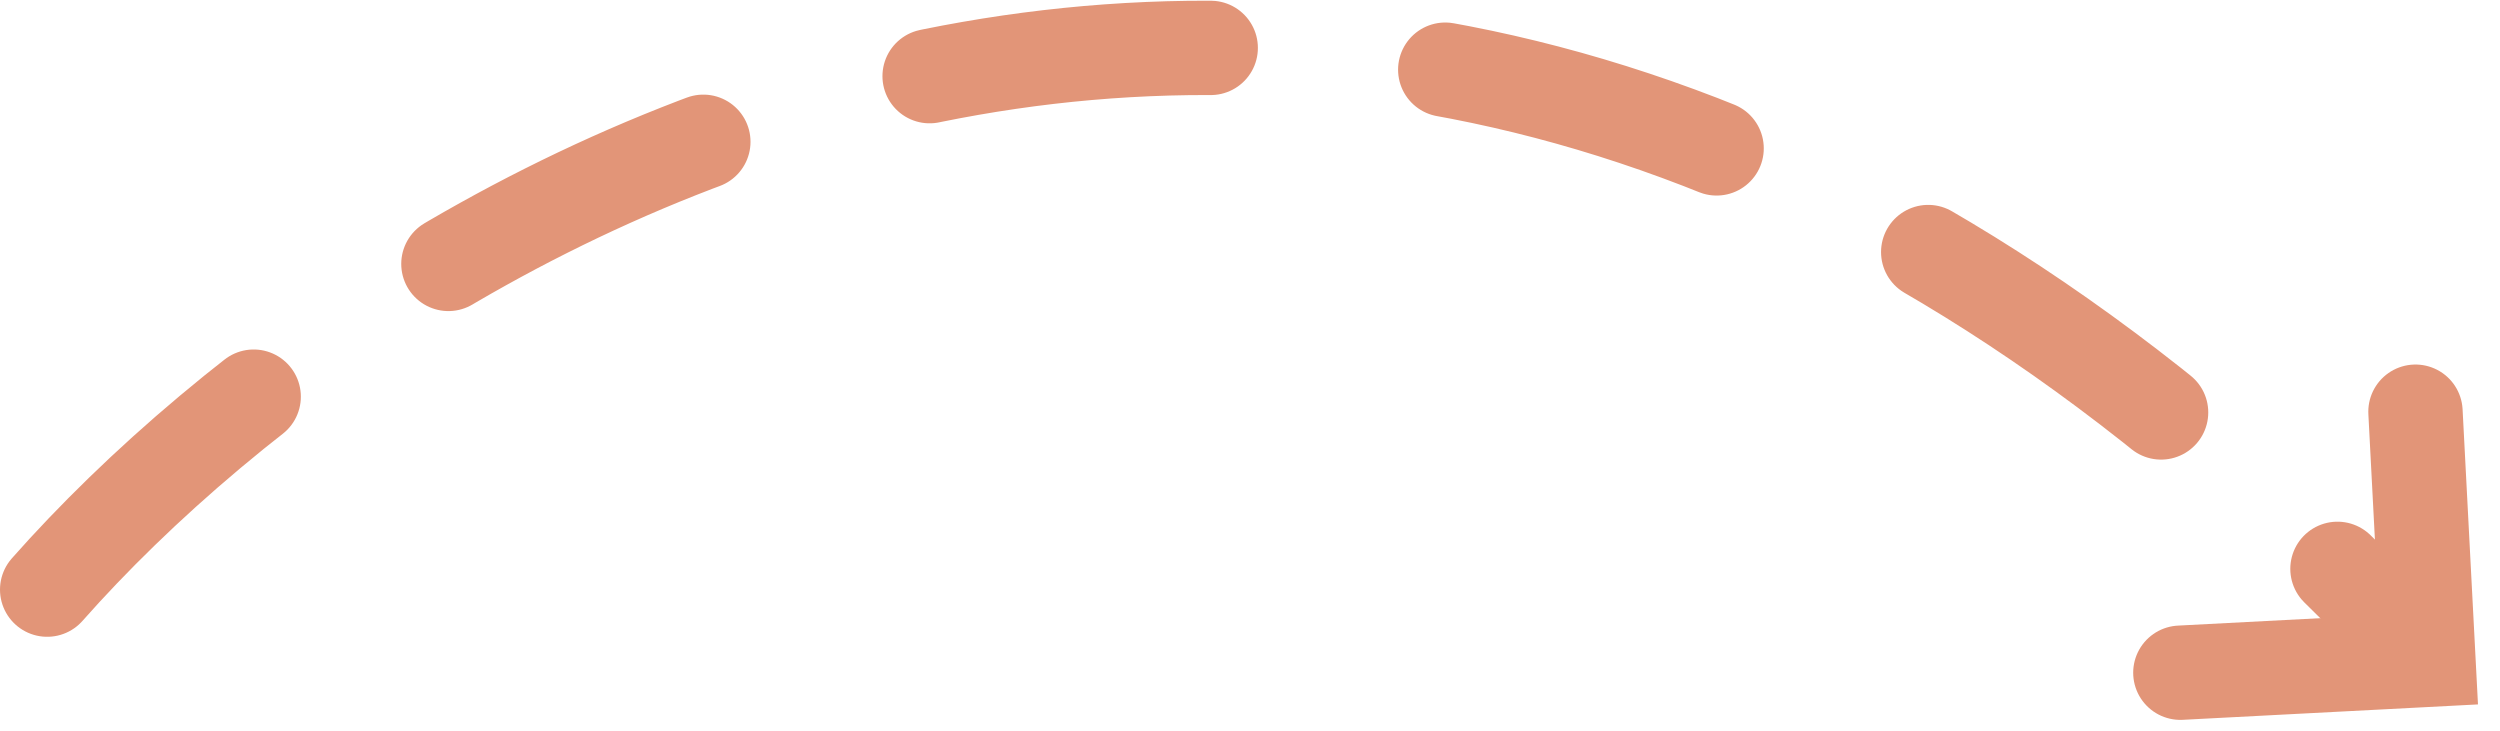
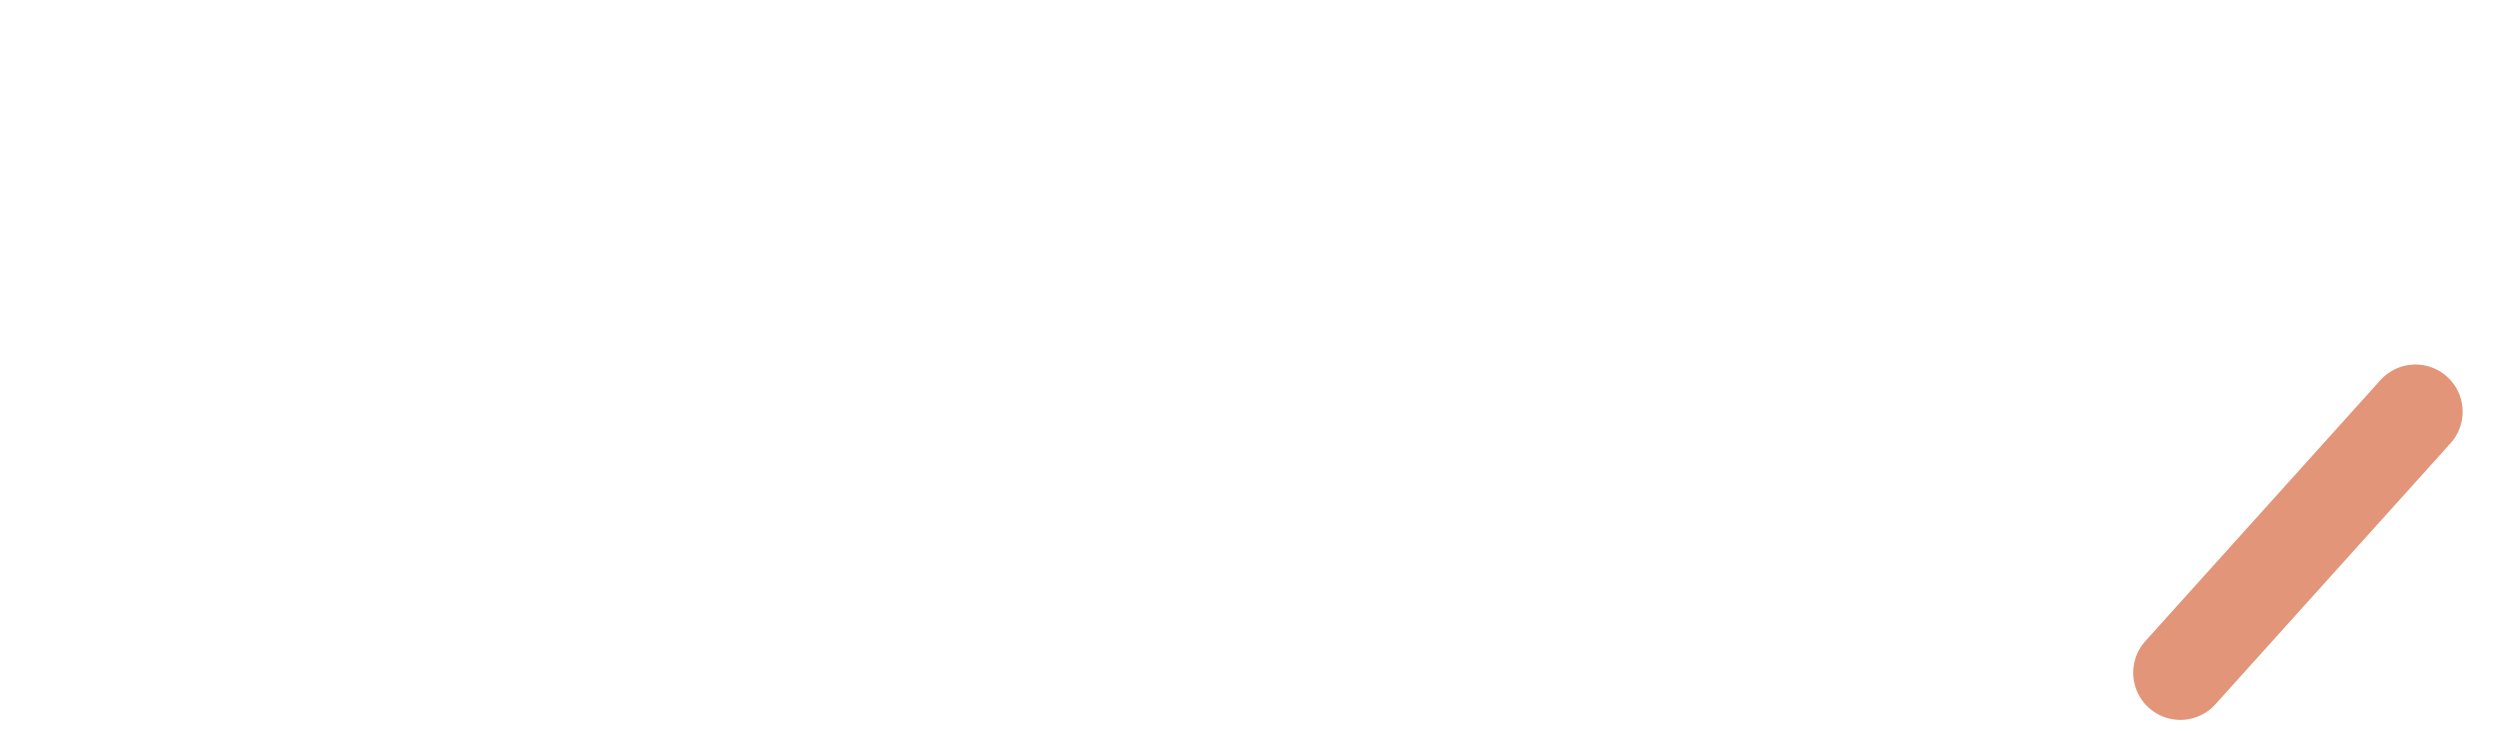
<svg xmlns="http://www.w3.org/2000/svg" width="106" height="31" viewBox="0 0 106 31" fill="none">
-   <path d="M2 25C17.333 7.666 58.4 -16.6 100 25" stroke="#E29578" stroke-width="4" stroke-linecap="round" stroke-linejoin="round" stroke-dasharray="12 10" />
-   <path d="M92.447 28.523L102.965 27.974L102.416 17.456" stroke="#E29578" stroke-width="4" stroke-linecap="round" />
+   <path d="M92.447 28.523L102.416 17.456" stroke="#E29578" stroke-width="4" stroke-linecap="round" />
</svg>